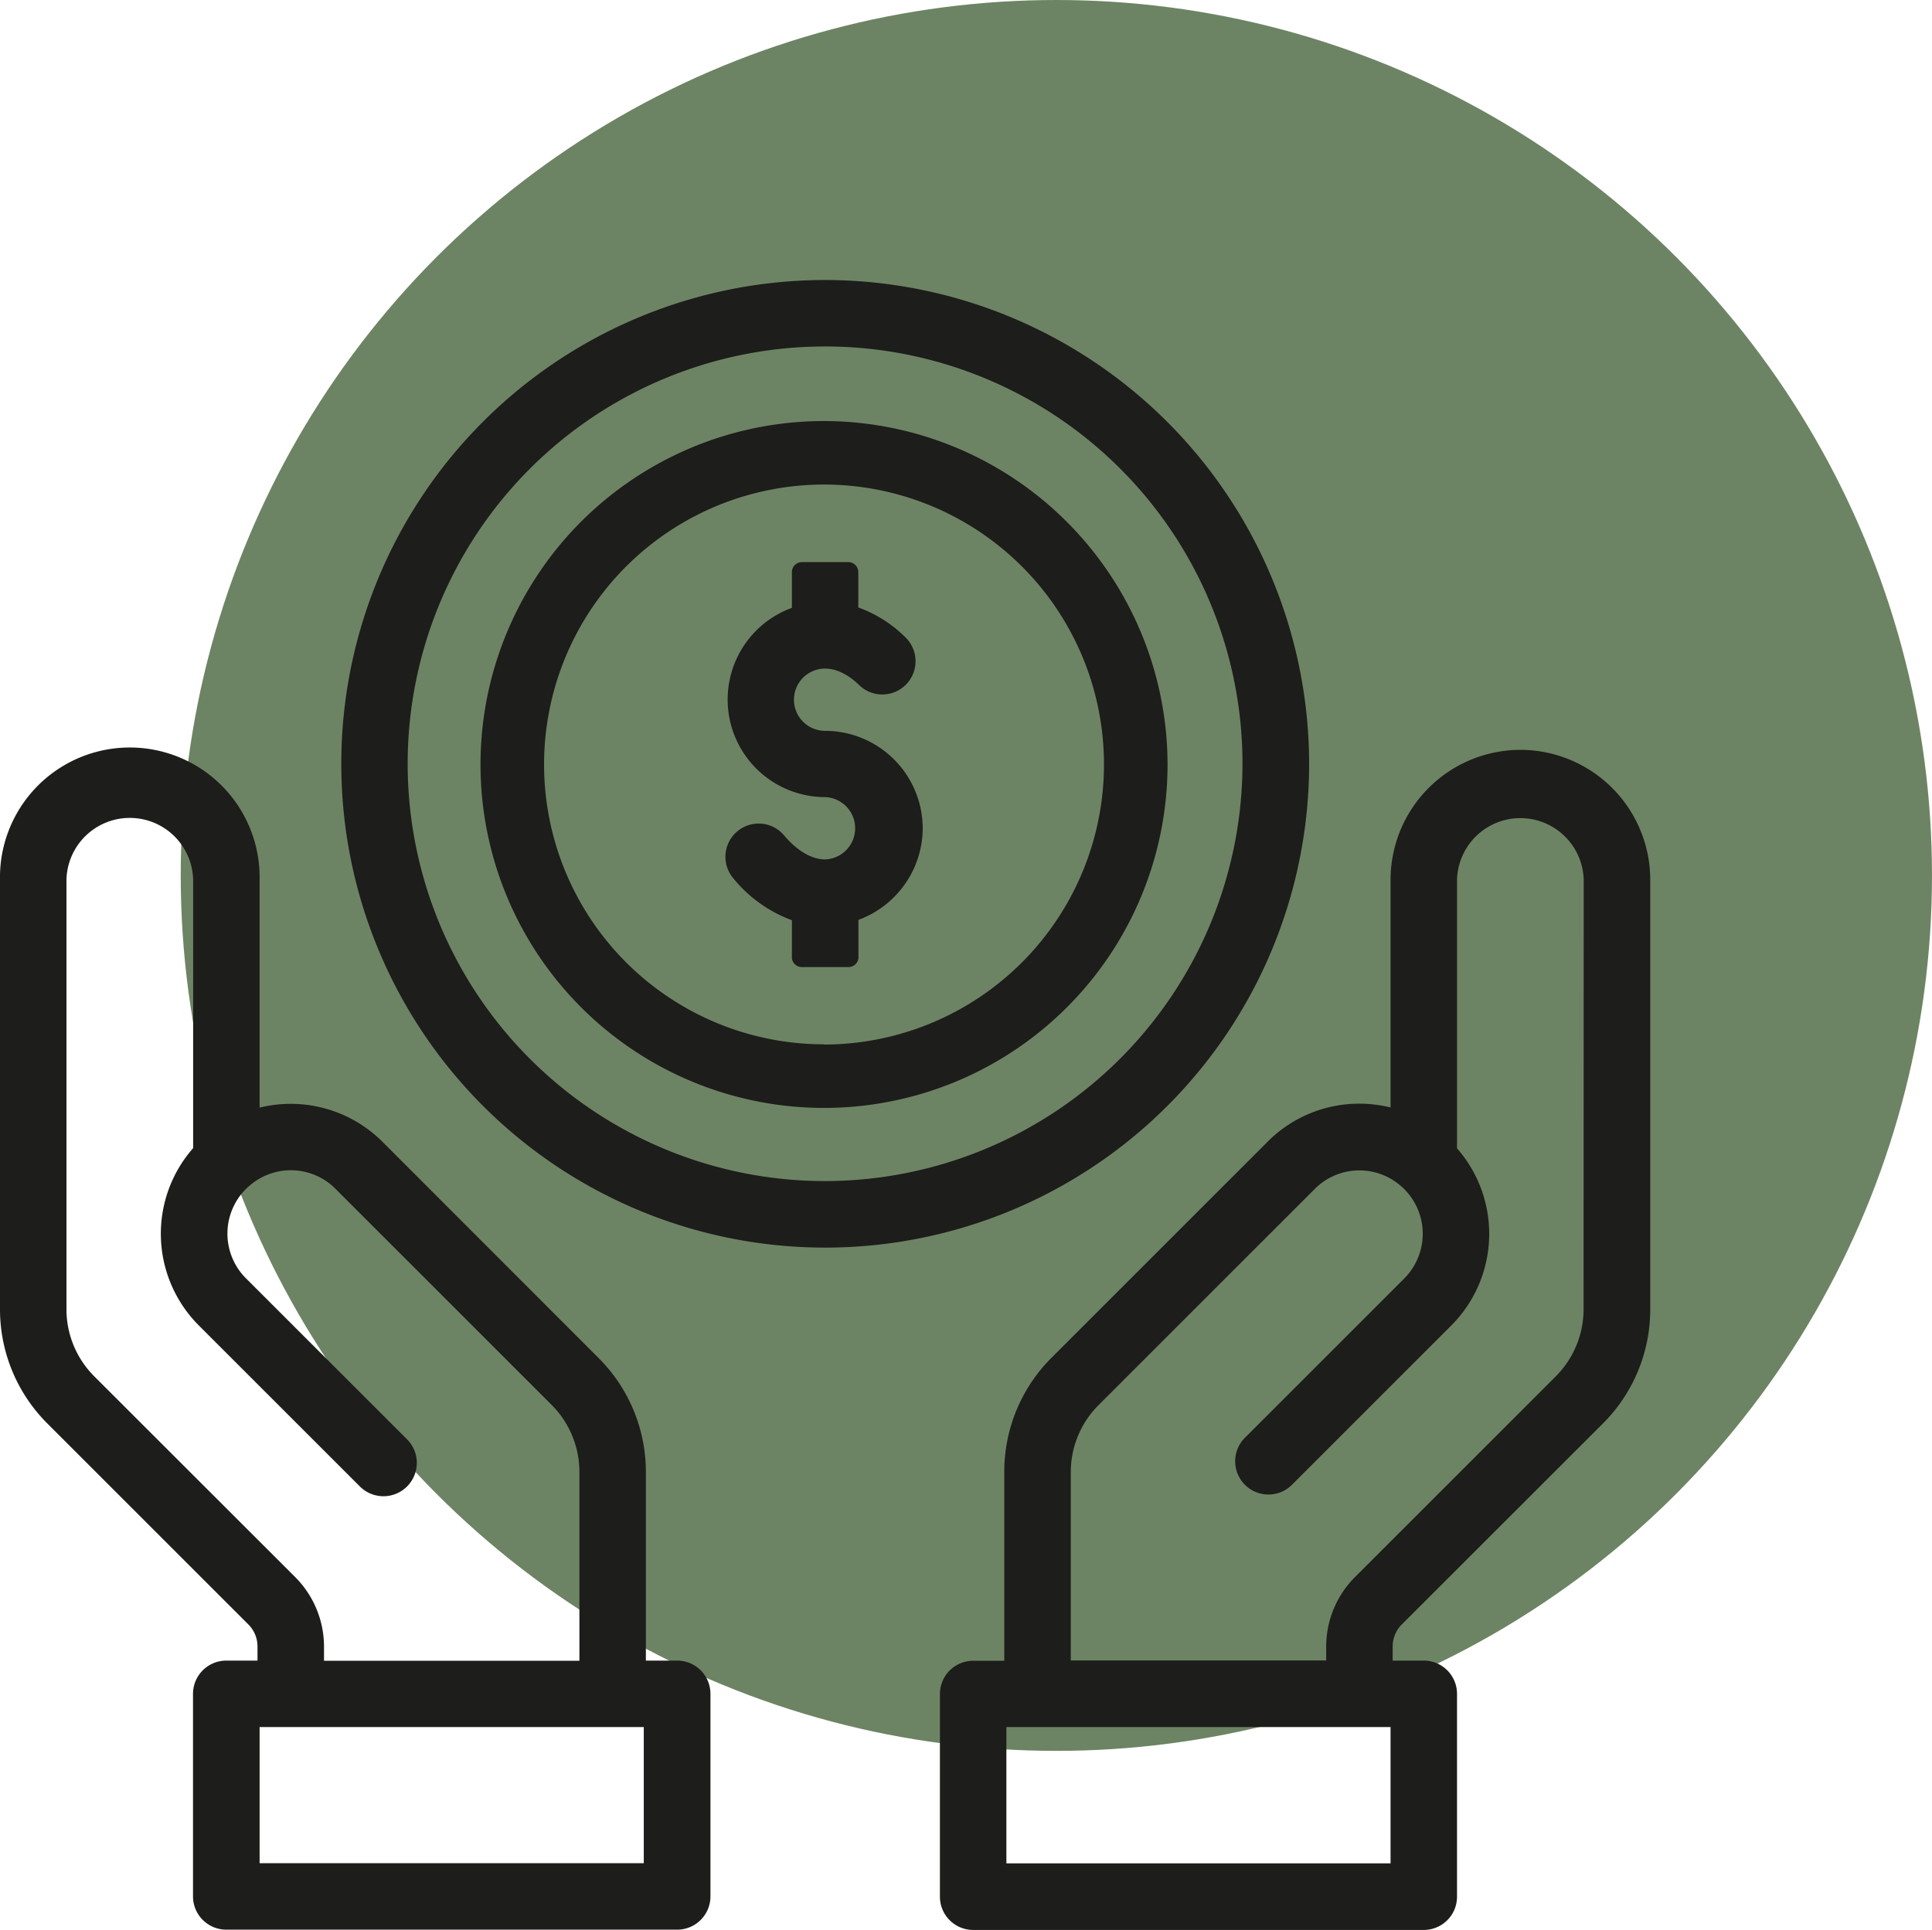
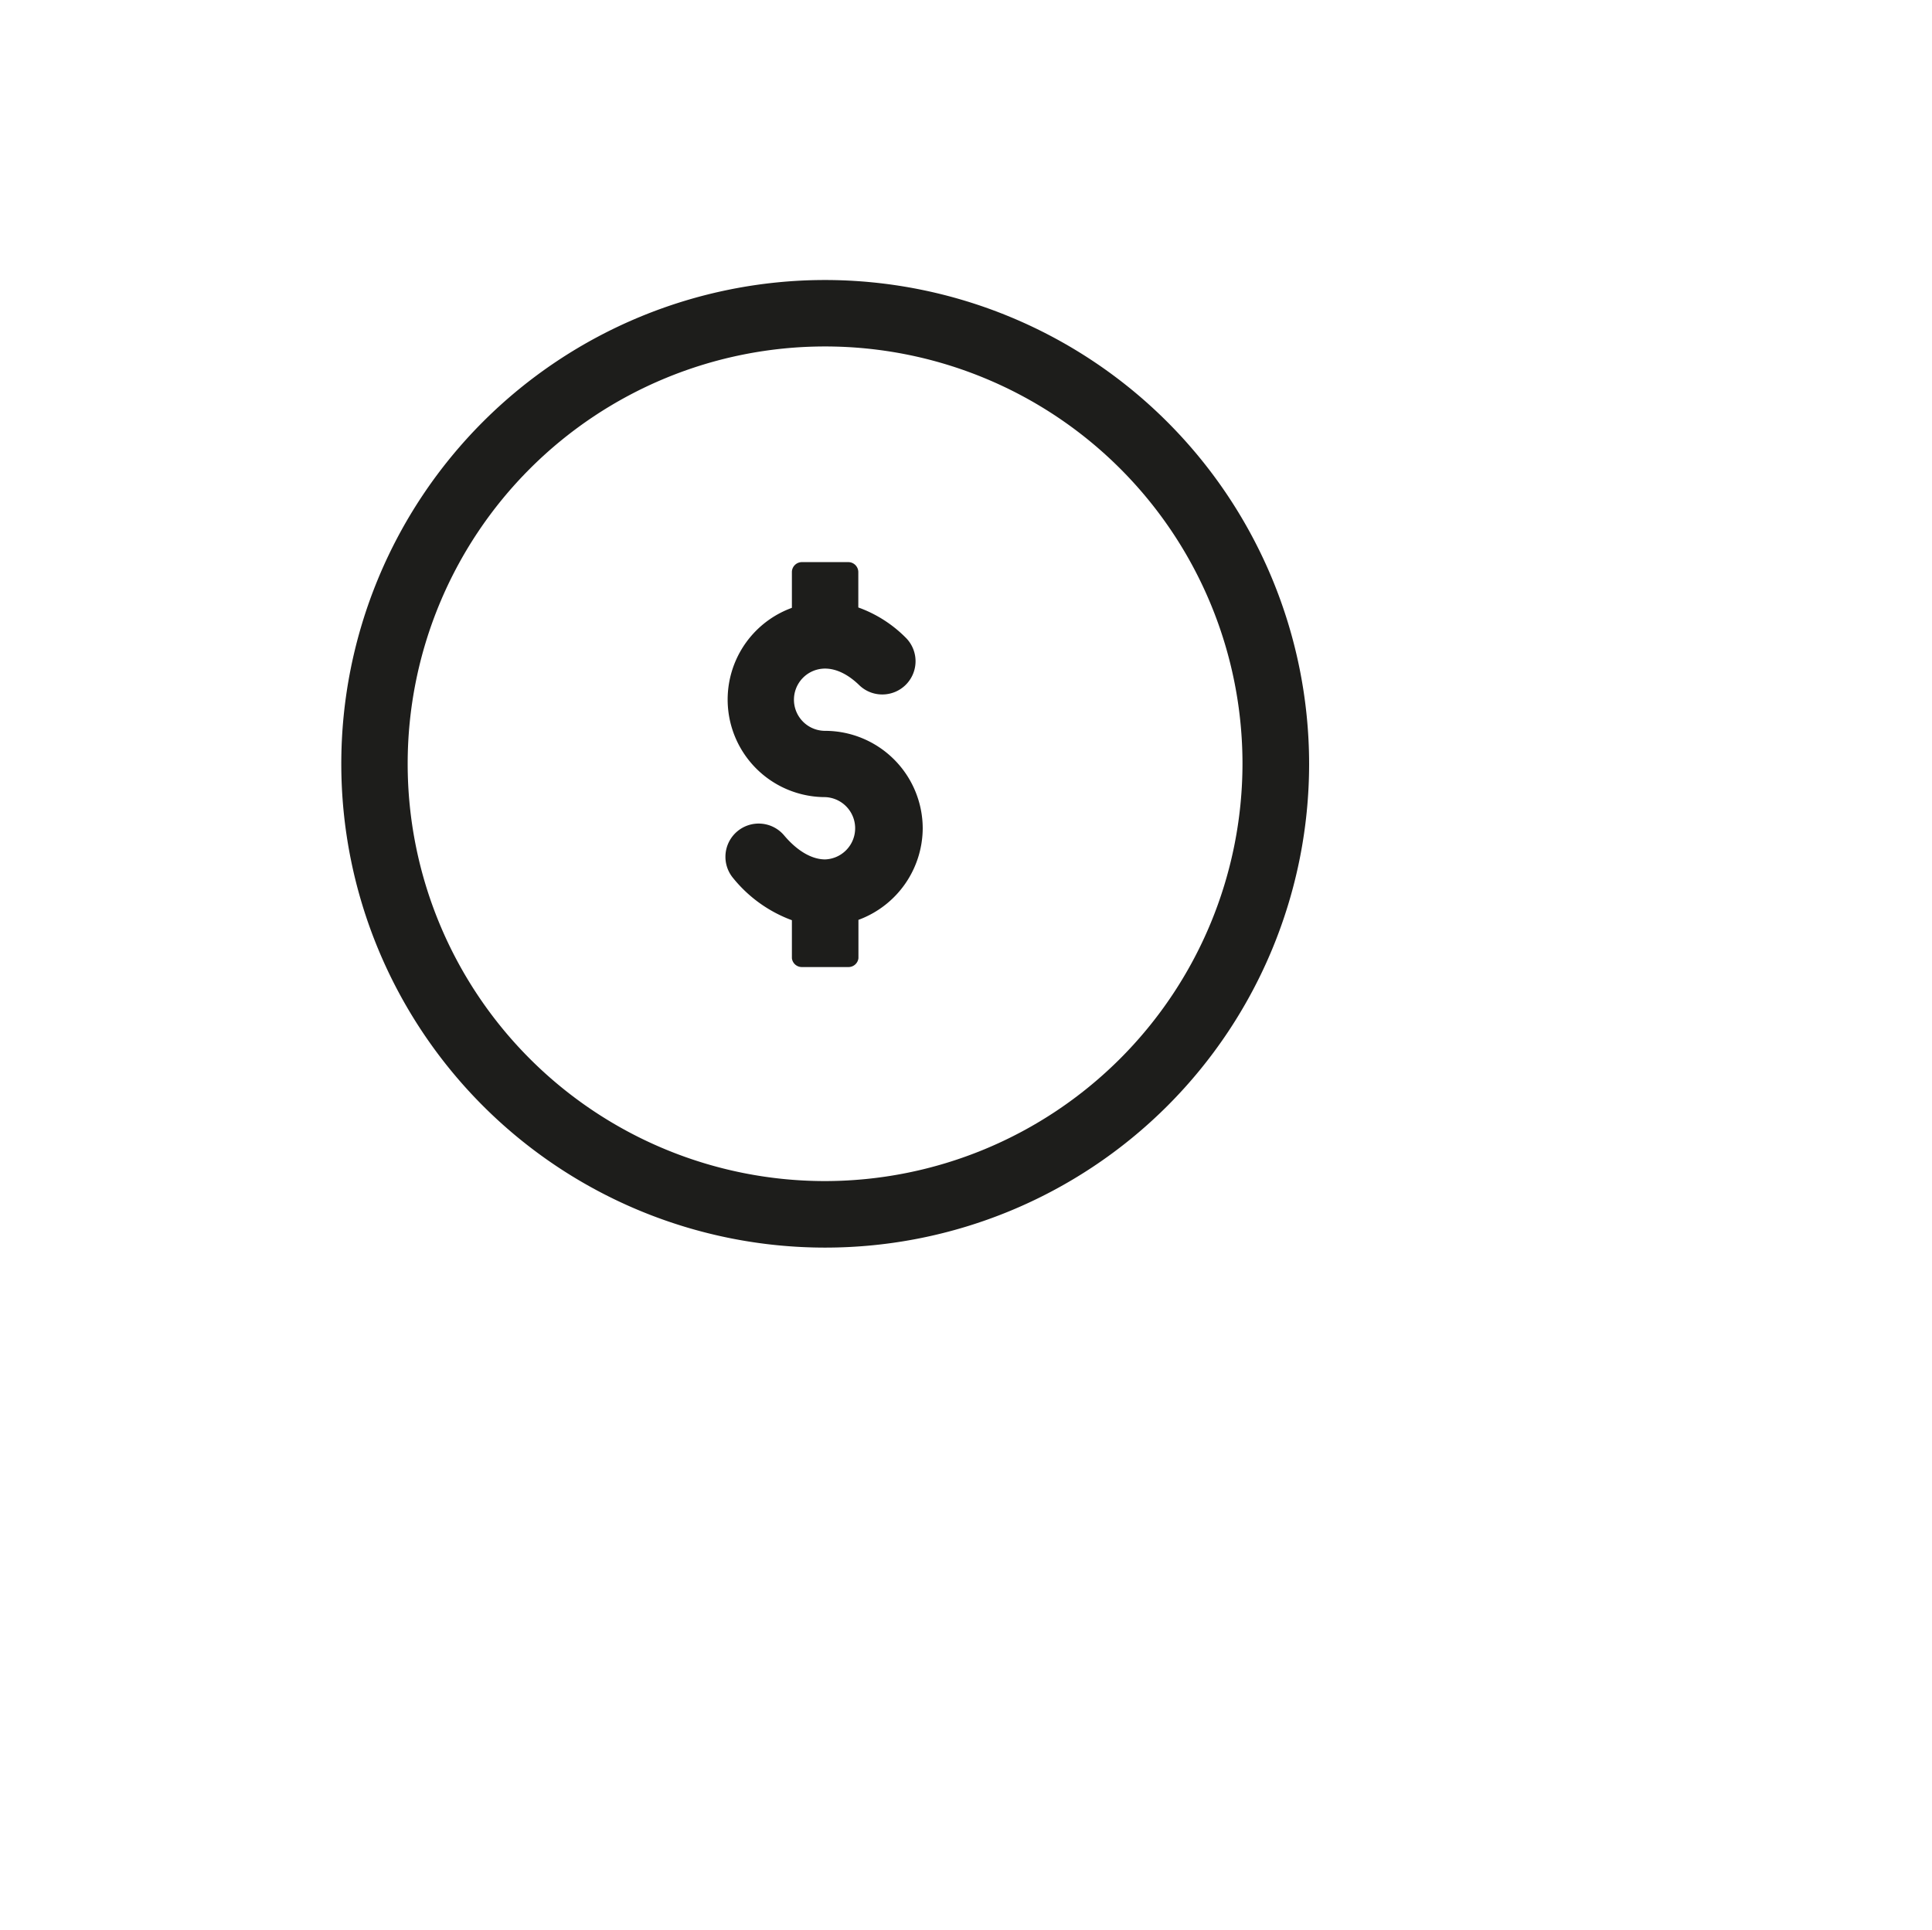
<svg xmlns="http://www.w3.org/2000/svg" viewBox="0 0 460.45 460.03">
  <defs>
    <style>.b016a225-3982-449d-a3a6-f317cd26467c{fill:#6d8464;}.a554d7ea-4ac1-4ea9-980e-83c275bbd9c0{fill:#1d1d1b;}</style>
  </defs>
  <title>money-salary</title>
  <g id="b21b141d-eb0a-4f82-9bd3-0c64231abdb1" data-name="Layer 2">
    <g id="f1451b16-5aaa-45d0-bba0-8af0d38f2488" data-name="Icon">
-       <circle class="b016a225-3982-449d-a3a6-f317cd26467c" cx="251.76" cy="208.69" r="208.69" />
-       <path class="a554d7ea-4ac1-4ea9-980e-83c275bbd9c0" d="M362.35,178.75a31,31,0,0,0-30.94,30.94V264l-.61-.14a31.17,31.17,0,0,0-6.81-.76,30.77,30.77,0,0,0-21.88,9.06l-51.45,51.45A38.37,38.37,0,0,0,239.35,351v44.9h-7.42a7.93,7.93,0,0,0-7.92,7.92v48.33a7.93,7.93,0,0,0,7.92,7.92h107.4a7.93,7.93,0,0,0,7.92-7.92V403.78a7.93,7.93,0,0,0-7.92-7.92h-7.42v-3.37a7.43,7.43,0,0,1,2.18-5.25L382,339.36a38.4,38.4,0,0,0,11.3-27.31V209.69A31,31,0,0,0,362.35,178.75ZM331.41,444.19H239.85V411.7h91.56Zm46-132.14a22.64,22.64,0,0,1-6.67,16.1L322.88,376a23.44,23.44,0,0,0-6.81,16.46v3.37H255.2V351a22.57,22.57,0,0,1,6.67-16.1l51.45-51.45a15,15,0,0,1,20.71-.58l.15.12a5.22,5.22,0,0,1,.48.46,15.08,15.08,0,0,1,0,21.33l-38.12,38.12a7.93,7.93,0,0,0,11.21,11.21L345.86,316a30.93,30.93,0,0,0,1.51-42.12l-.12-.14v-64a15.1,15.1,0,0,1,30.19,0Z" />
-       <path class="a554d7ea-4ac1-4ea9-980e-83c275bbd9c0" d="M161.35,395.86h-7.42V351a38.37,38.37,0,0,0-11.31-27.31L91.17,272.2a30.94,30.94,0,0,0-28.69-8.3l-.61.13V209.69a30.94,30.94,0,1,0-61.87,0V312.05a38.41,38.41,0,0,0,11.31,27.31l47.88,47.88a7.43,7.43,0,0,1,2.18,5.25v3.37H54A7.93,7.93,0,0,0,46,403.78v48.33A7.93,7.93,0,0,0,54,460h107.4a7.93,7.93,0,0,0,7.92-7.92V403.78A7.93,7.93,0,0,0,161.35,395.86ZM22.52,328.15a22.59,22.59,0,0,1-6.68-16.1V209.69a15.1,15.1,0,0,1,30.19,0v64l-.12.14A30.92,30.92,0,0,0,47.42,316l38.36,38.36A7.93,7.93,0,1,0,97,343.1L58.63,304.74a15.06,15.06,0,0,1,0-21.33l.16-.16.33-.31.16-.12a15,15,0,0,1,20.69.59l51.46,51.46A22.6,22.6,0,0,1,138.09,351v44.9H77.22v-3.37A23.48,23.48,0,0,0,70.4,376Zm130.91,116H61.87V411.7h91.56Z" />
-       <path class="a554d7ea-4ac1-4ea9-980e-83c275bbd9c0" d="M196.64,66.75A115.33,115.33,0,1,0,312,182.07,115.45,115.45,0,0,0,196.64,66.75Zm0,214.8a99.48,99.48,0,1,1,99.48-99.48A99.6,99.6,0,0,1,196.64,281.55Z" />
-       <path class="a554d7ea-4ac1-4ea9-980e-83c275bbd9c0" d="M196.4,100.37a81.87,81.87,0,1,0,81.86,81.87A82,82,0,0,0,196.4,100.37Zm0,148.58a66.72,66.72,0,1,1,66.71-66.71A66.79,66.79,0,0,1,196.4,249Z" />
+       <path class="a554d7ea-4ac1-4ea9-980e-83c275bbd9c0" d="M196.64,66.75A115.33,115.33,0,1,0,312,182.07,115.45,115.45,0,0,0,196.64,66.75m0,214.8a99.48,99.48,0,1,1,99.48-99.48A99.6,99.6,0,0,1,196.64,281.55Z" />
      <path class="a554d7ea-4ac1-4ea9-980e-83c275bbd9c0" d="M219.91,197.42a23.38,23.38,0,0,1-15,21.74l-.32.12v9a.61.61,0,0,0,0,.14,2.38,2.38,0,0,1-2.37,2.11H191.1a2.38,2.38,0,0,1-2.37-2.11.61.61,0,0,0,0-.14v-8.92l-.33-.12a32.42,32.42,0,0,1-13.65-9.89,7.92,7.92,0,0,1,12.13-10.2c3.11,3.69,6.58,5.72,9.77,5.72a7.43,7.43,0,0,0,0-14.85,23.26,23.26,0,0,1-8.24-45l.32-.13v-8.49A2.39,2.39,0,0,1,191.1,134h11.08a2.39,2.39,0,0,1,2.38,2.38v8.43l.33.12a30.4,30.4,0,0,1,10.89,7,7.92,7.92,0,0,1-5.51,13.62,7.85,7.85,0,0,1-5.5-2.23c-2.66-2.58-5.47-3.94-8.13-3.94a7.42,7.42,0,1,0,0,14.84A23.3,23.3,0,0,1,219.91,197.42Z" />
    </g>
  </g>
</svg>